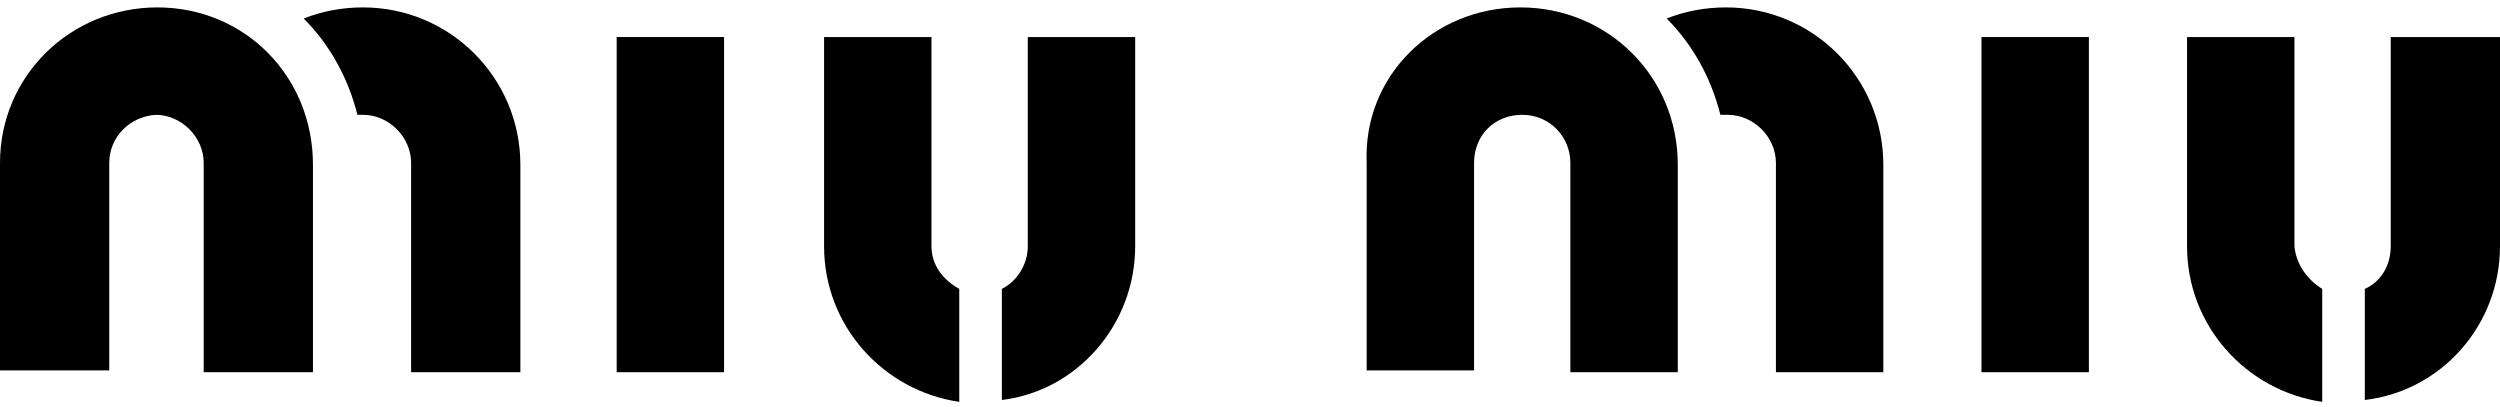
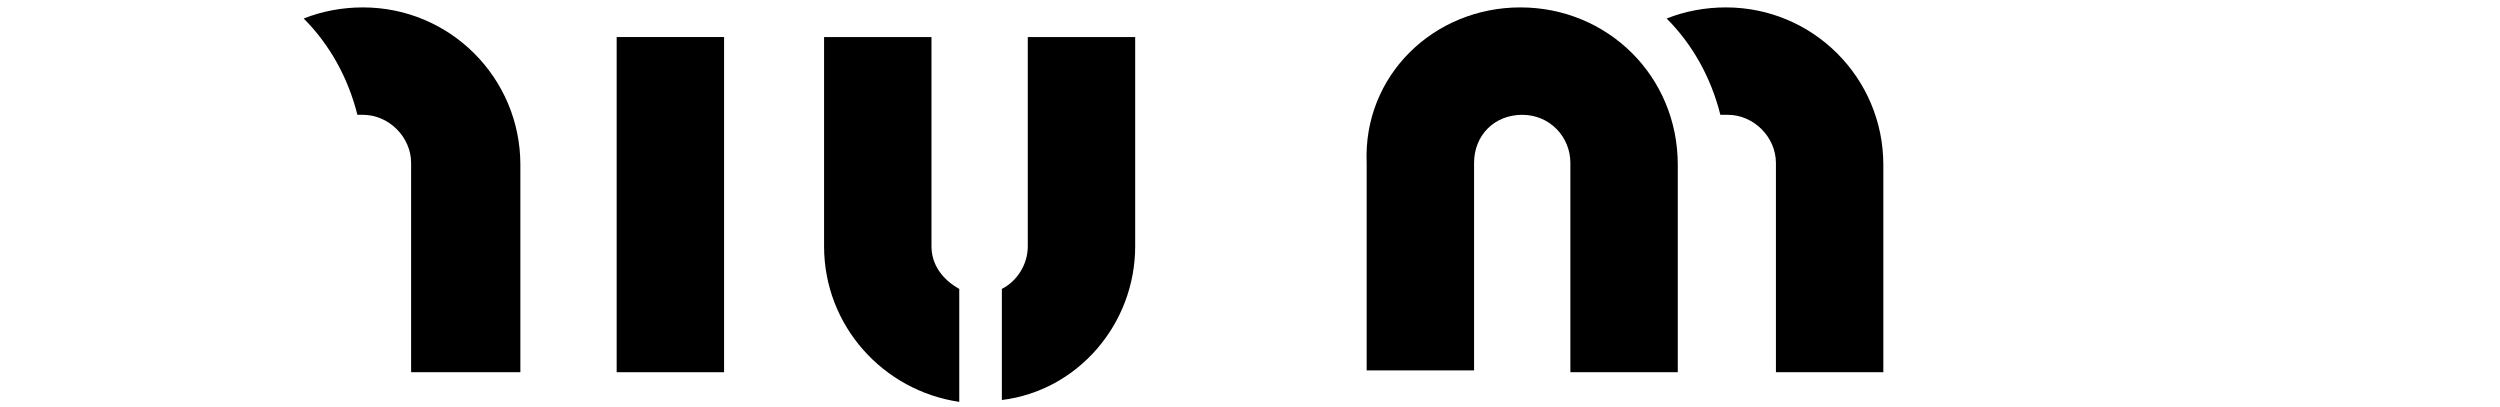
<svg xmlns="http://www.w3.org/2000/svg" version="1.1" x="0px" y="0px" viewBox="0 0 135 22" xml:space="preserve">
  <g>
    <path d="M82.1,0.4c4.7,0,8.5,3.7,8.5,8.5v11.2h-5.8V8.8c0-1.4-1.1-2.6-2.6-2.6s-2.6,1.1-2.6,2.6v11.2h-5.8V8.8   C73.6,4.1,77.4,0.4,82.1,0.4z" />
    <path d="M93.2,0.4c4.7,0,8.5,3.8,8.5,8.5v11.2h-5.8V8.8c0-1.4-1.2-2.6-2.6-2.6c-0.1,0-0.2,0-0.4,0c-0.5-2-1.5-3.8-2.9-5.2   C91,0.6,92.1,0.4,93.2,0.4z" />
-     <rect x="107" y="2" width="5.8" height="18.1" />
-     <path d="M125.4,15.6v6.1c-4.1-0.6-7.3-4.1-7.3-8.4V2h5.8v11.3C124,14.3,124.6,15.1,125.4,15.6z" />
-     <path d="M127.7,21.6v-6c0.9-0.4,1.4-1.3,1.4-2.3V2h5.9v11.3C135,17.5,131.9,21.1,127.7,21.6z" />
-     <path d="M8.5,0.4c4.7,0,8.4,3.7,8.4,8.5v11.2H11V8.8c0-1.4-1.2-2.6-2.6-2.6C7,6.3,5.9,7.4,5.9,8.8v11.2H0V8.8   C0,4.1,3.8,0.4,8.5,0.4z" />
    <path d="M19.6,0.4c4.7,0,8.5,3.8,8.5,8.5v11.2h-5.9V8.8c0-1.4-1.2-2.6-2.6-2.6c-0.1,0-0.2,0-0.3,0c-0.5-2-1.5-3.8-2.9-5.2   C17.4,0.6,18.5,0.4,19.6,0.4z" />
    <rect x="33.3" y="2" width="5.8" height="18.1" />
    <path d="M51.8,15.6v6.1c-4.1-0.6-7.3-4.1-7.3-8.4V2h5.8v11.3C50.3,14.3,50.9,15.1,51.8,15.6z" />
    <path d="M54.1,21.6v-6c0.8-0.4,1.4-1.3,1.4-2.3V2h5.8v11.3C61.3,17.5,58.2,21.1,54.1,21.6z" />
  </g>
</svg>